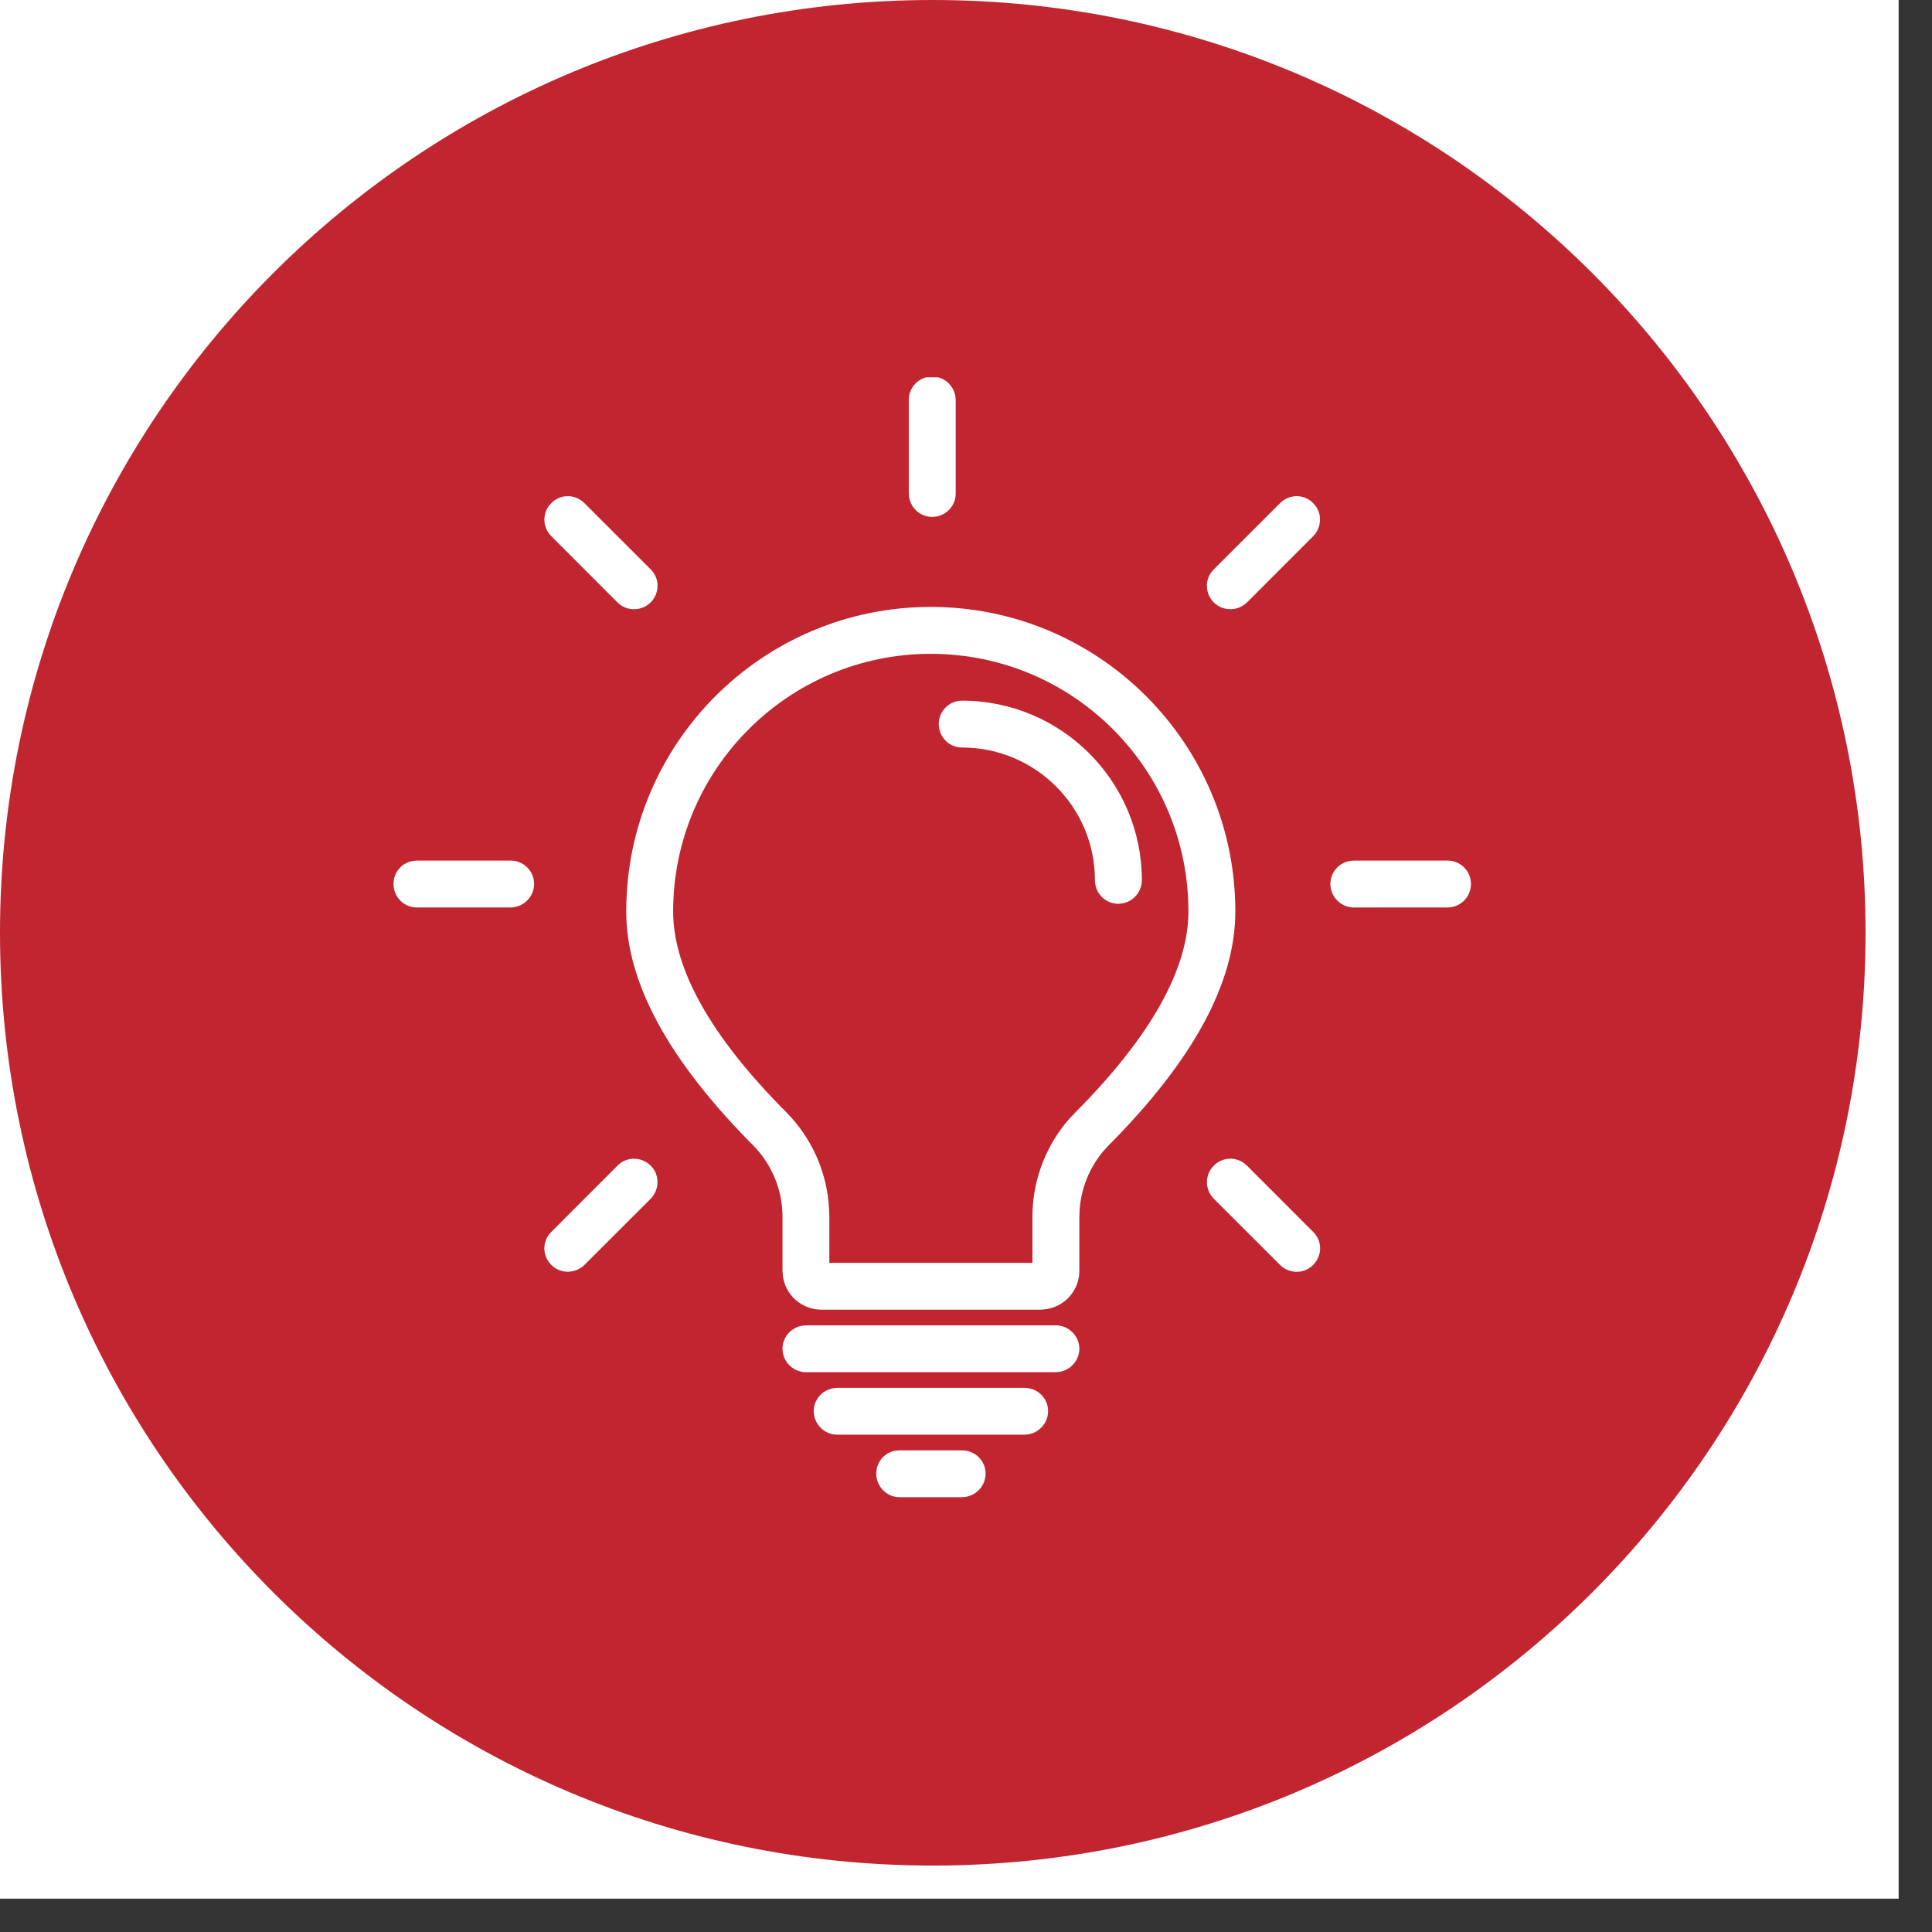
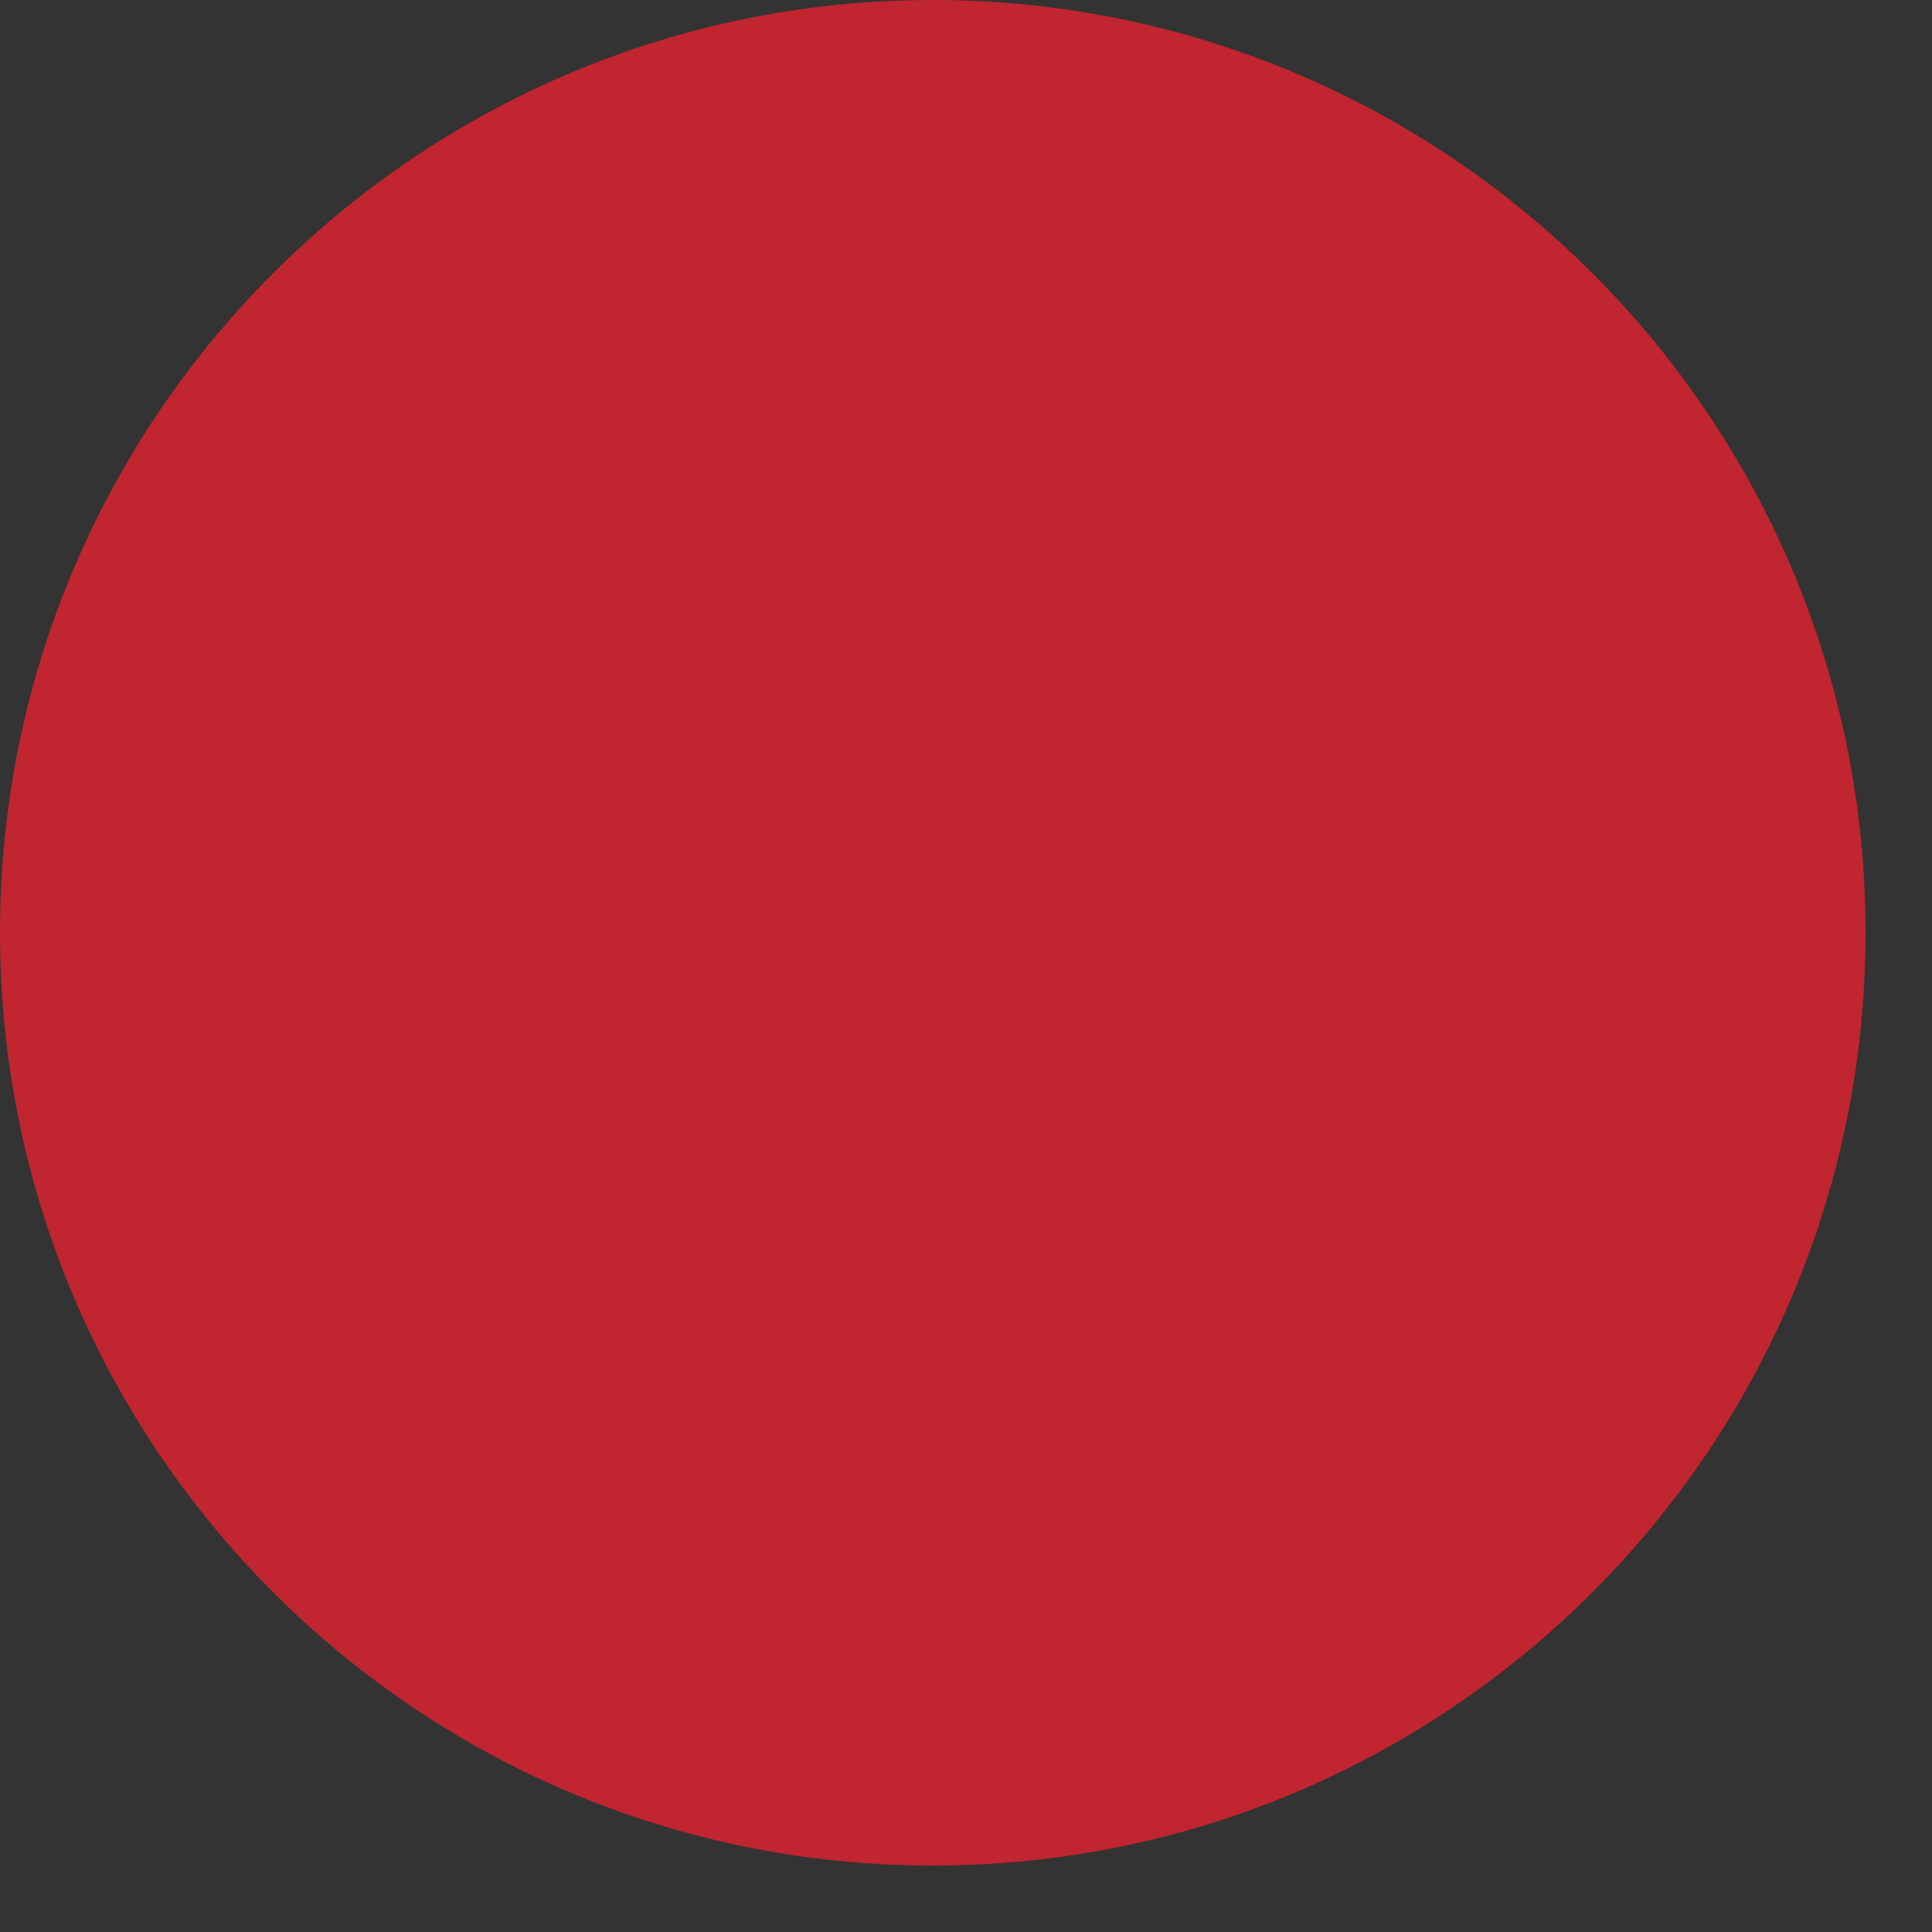
<svg xmlns="http://www.w3.org/2000/svg" width="38" zoomAndPan="magnify" viewBox="0 0 28.5 28.5" height="38" preserveAspectRatio="xMidYMid meet" version="1.0">
  <rect x="0" y="0" width="28.5" height="28.5" fill="#333333" stroke="none" />
  <defs>
    <clipPath id="400da06d14">
-       <path d="M 0 0 L 28.008 0 L 28.008 28.008 L 0 28.008 Z M 0 0 " clip-rule="nonzero" />
-     </clipPath>
+       </clipPath>
    <clipPath id="cd5ae6ffac">
      <path d="M 0 0 L 27.52 0 L 27.52 27.52 L 0 27.52 Z M 0 0 " clip-rule="nonzero" />
    </clipPath>
    <clipPath id="9b0aadf280">
      <path d="M 13.758 0 C 6.16 0 0 6.16 0 13.758 C 0 21.359 6.16 27.52 13.758 27.52 C 21.359 27.52 27.52 21.359 27.52 13.758 C 27.52 6.16 21.359 0 13.758 0 Z M 13.758 0 " clip-rule="nonzero" />
    </clipPath>
    <clipPath id="0eef47a796">
      <path d="M 5.711 5.566 L 21.727 5.566 L 21.727 22.348 L 5.711 22.348 Z M 5.711 5.566 " clip-rule="nonzero" />
    </clipPath>
  </defs>
  <g clip-path="url(#400da06d14)">
-     <path fill="#ffffff" d="M 0 0 L 28.008 0 L 28.008 28.008 L 0 28.008 Z M 0 0 " fill-opacity="1" fill-rule="nonzero" />
-   </g>
+     </g>
  <g clip-path="url(#cd5ae6ffac)">
    <g clip-path="url(#9b0aadf280)">
      <path fill="#c1252f" d="M 0 0 L 27.52 0 L 27.52 27.52 L 0 27.52 Z M 0 0 " fill-opacity="1" fill-rule="nonzero" />
    </g>
  </g>
  <g clip-path="url(#0eef47a796)">
-     <path fill="#ffffff" d="M 14.191 21.395 C 14.383 21.395 14.539 21.547 14.539 21.738 C 14.539 21.914 14.406 22.059 14.238 22.082 L 14.191 22.086 L 13.27 22.086 C 13.082 22.086 12.926 21.93 12.926 21.738 C 12.926 21.562 13.055 21.418 13.223 21.398 L 13.27 21.395 Z M 15.113 20.473 C 15.305 20.473 15.461 20.625 15.461 20.816 C 15.461 20.992 15.328 21.137 15.16 21.16 L 15.113 21.164 L 12.352 21.164 C 12.16 21.164 12.004 21.008 12.004 20.816 C 12.004 20.645 12.133 20.5 12.305 20.477 L 12.352 20.473 Z M 15.574 19.551 C 15.766 19.551 15.922 19.707 15.922 19.895 C 15.922 20.07 15.789 20.215 15.621 20.238 L 15.574 20.242 L 11.891 20.242 C 11.699 20.242 11.543 20.086 11.543 19.895 C 11.543 19.723 11.672 19.578 11.844 19.555 L 11.891 19.551 Z M 13.73 8.953 C 16.211 8.953 18.223 10.965 18.223 13.445 C 18.223 14.504 17.594 15.648 16.355 16.895 C 16.102 17.152 15.949 17.492 15.926 17.852 L 15.922 17.949 L 15.922 18.746 C 15.922 19.043 15.695 19.289 15.402 19.316 L 15.344 19.32 L 12.121 19.32 C 11.82 19.32 11.574 19.094 11.547 18.805 L 11.543 18.746 L 11.543 17.949 C 11.543 17.555 11.387 17.176 11.109 16.895 C 9.871 15.648 9.238 14.504 9.238 13.445 C 9.238 10.965 11.25 8.953 13.73 8.953 Z M 9.598 17.195 C 9.723 17.316 9.73 17.512 9.629 17.648 L 9.598 17.684 L 8.621 18.66 C 8.484 18.793 8.266 18.793 8.133 18.66 C 8.008 18.535 7.996 18.344 8.102 18.207 L 8.133 18.172 L 9.109 17.195 C 9.242 17.059 9.461 17.059 9.598 17.195 Z M 18.359 17.164 L 18.395 17.195 L 19.371 18.172 C 19.508 18.305 19.508 18.523 19.371 18.66 C 19.246 18.785 19.055 18.793 18.918 18.691 L 18.883 18.66 L 17.906 17.684 C 17.77 17.547 17.77 17.328 17.906 17.195 C 18.027 17.07 18.223 17.059 18.359 17.164 Z M 13.73 9.645 C 11.633 9.645 9.93 11.348 9.93 13.445 C 9.93 14.289 10.477 15.281 11.598 16.406 C 11.977 16.789 12.203 17.297 12.23 17.836 L 12.234 17.949 L 12.234 18.629 L 15.23 18.629 L 15.23 17.949 C 15.23 17.449 15.402 16.965 15.711 16.578 L 15.785 16.492 L 15.867 16.406 C 16.984 15.281 17.531 14.289 17.531 13.445 C 17.531 11.348 15.832 9.645 13.73 9.645 Z M 7.531 12.695 C 7.723 12.695 7.879 12.848 7.879 13.039 C 7.879 13.215 7.746 13.359 7.578 13.383 L 7.531 13.387 L 6.148 13.387 C 5.957 13.387 5.805 13.23 5.805 13.039 C 5.805 12.863 5.934 12.719 6.102 12.699 L 6.148 12.695 Z M 21.355 12.695 C 21.543 12.695 21.699 12.848 21.699 13.039 C 21.699 13.215 21.57 13.359 21.402 13.383 L 21.355 13.387 L 19.973 13.387 C 19.781 13.387 19.625 13.23 19.625 13.039 C 19.625 12.863 19.758 12.719 19.926 12.699 L 19.973 12.695 Z M 14.191 10.336 C 15.656 10.336 16.844 11.523 16.844 12.984 C 16.844 13.176 16.688 13.332 16.496 13.332 C 16.305 13.332 16.152 13.176 16.152 12.984 C 16.152 11.902 15.273 11.027 14.191 11.027 C 14 11.027 13.848 10.871 13.848 10.68 C 13.848 10.492 14 10.336 14.191 10.336 Z M 8.586 7.391 L 8.621 7.422 L 9.598 8.398 C 9.734 8.531 9.734 8.75 9.598 8.887 C 9.473 9.008 9.281 9.02 9.145 8.918 L 9.109 8.887 L 8.133 7.91 C 7.996 7.773 7.996 7.555 8.133 7.422 C 8.254 7.297 8.449 7.285 8.586 7.391 Z M 19.371 7.422 C 19.496 7.543 19.504 7.738 19.402 7.875 L 19.371 7.91 L 18.395 8.887 C 18.258 9.02 18.039 9.02 17.906 8.887 C 17.781 8.762 17.77 8.566 17.875 8.434 L 17.906 8.398 L 18.883 7.422 C 19.02 7.285 19.238 7.285 19.371 7.422 Z M 13.75 5.555 C 13.926 5.555 14.07 5.684 14.094 5.852 L 14.098 5.898 L 14.098 7.281 C 14.098 7.473 13.941 7.625 13.75 7.625 C 13.578 7.625 13.434 7.496 13.41 7.328 L 13.406 7.281 L 13.406 5.898 C 13.406 5.707 13.562 5.555 13.75 5.555 Z M 13.75 5.555 " fill-opacity="1" fill-rule="nonzero" />
-   </g>
+     </g>
</svg>